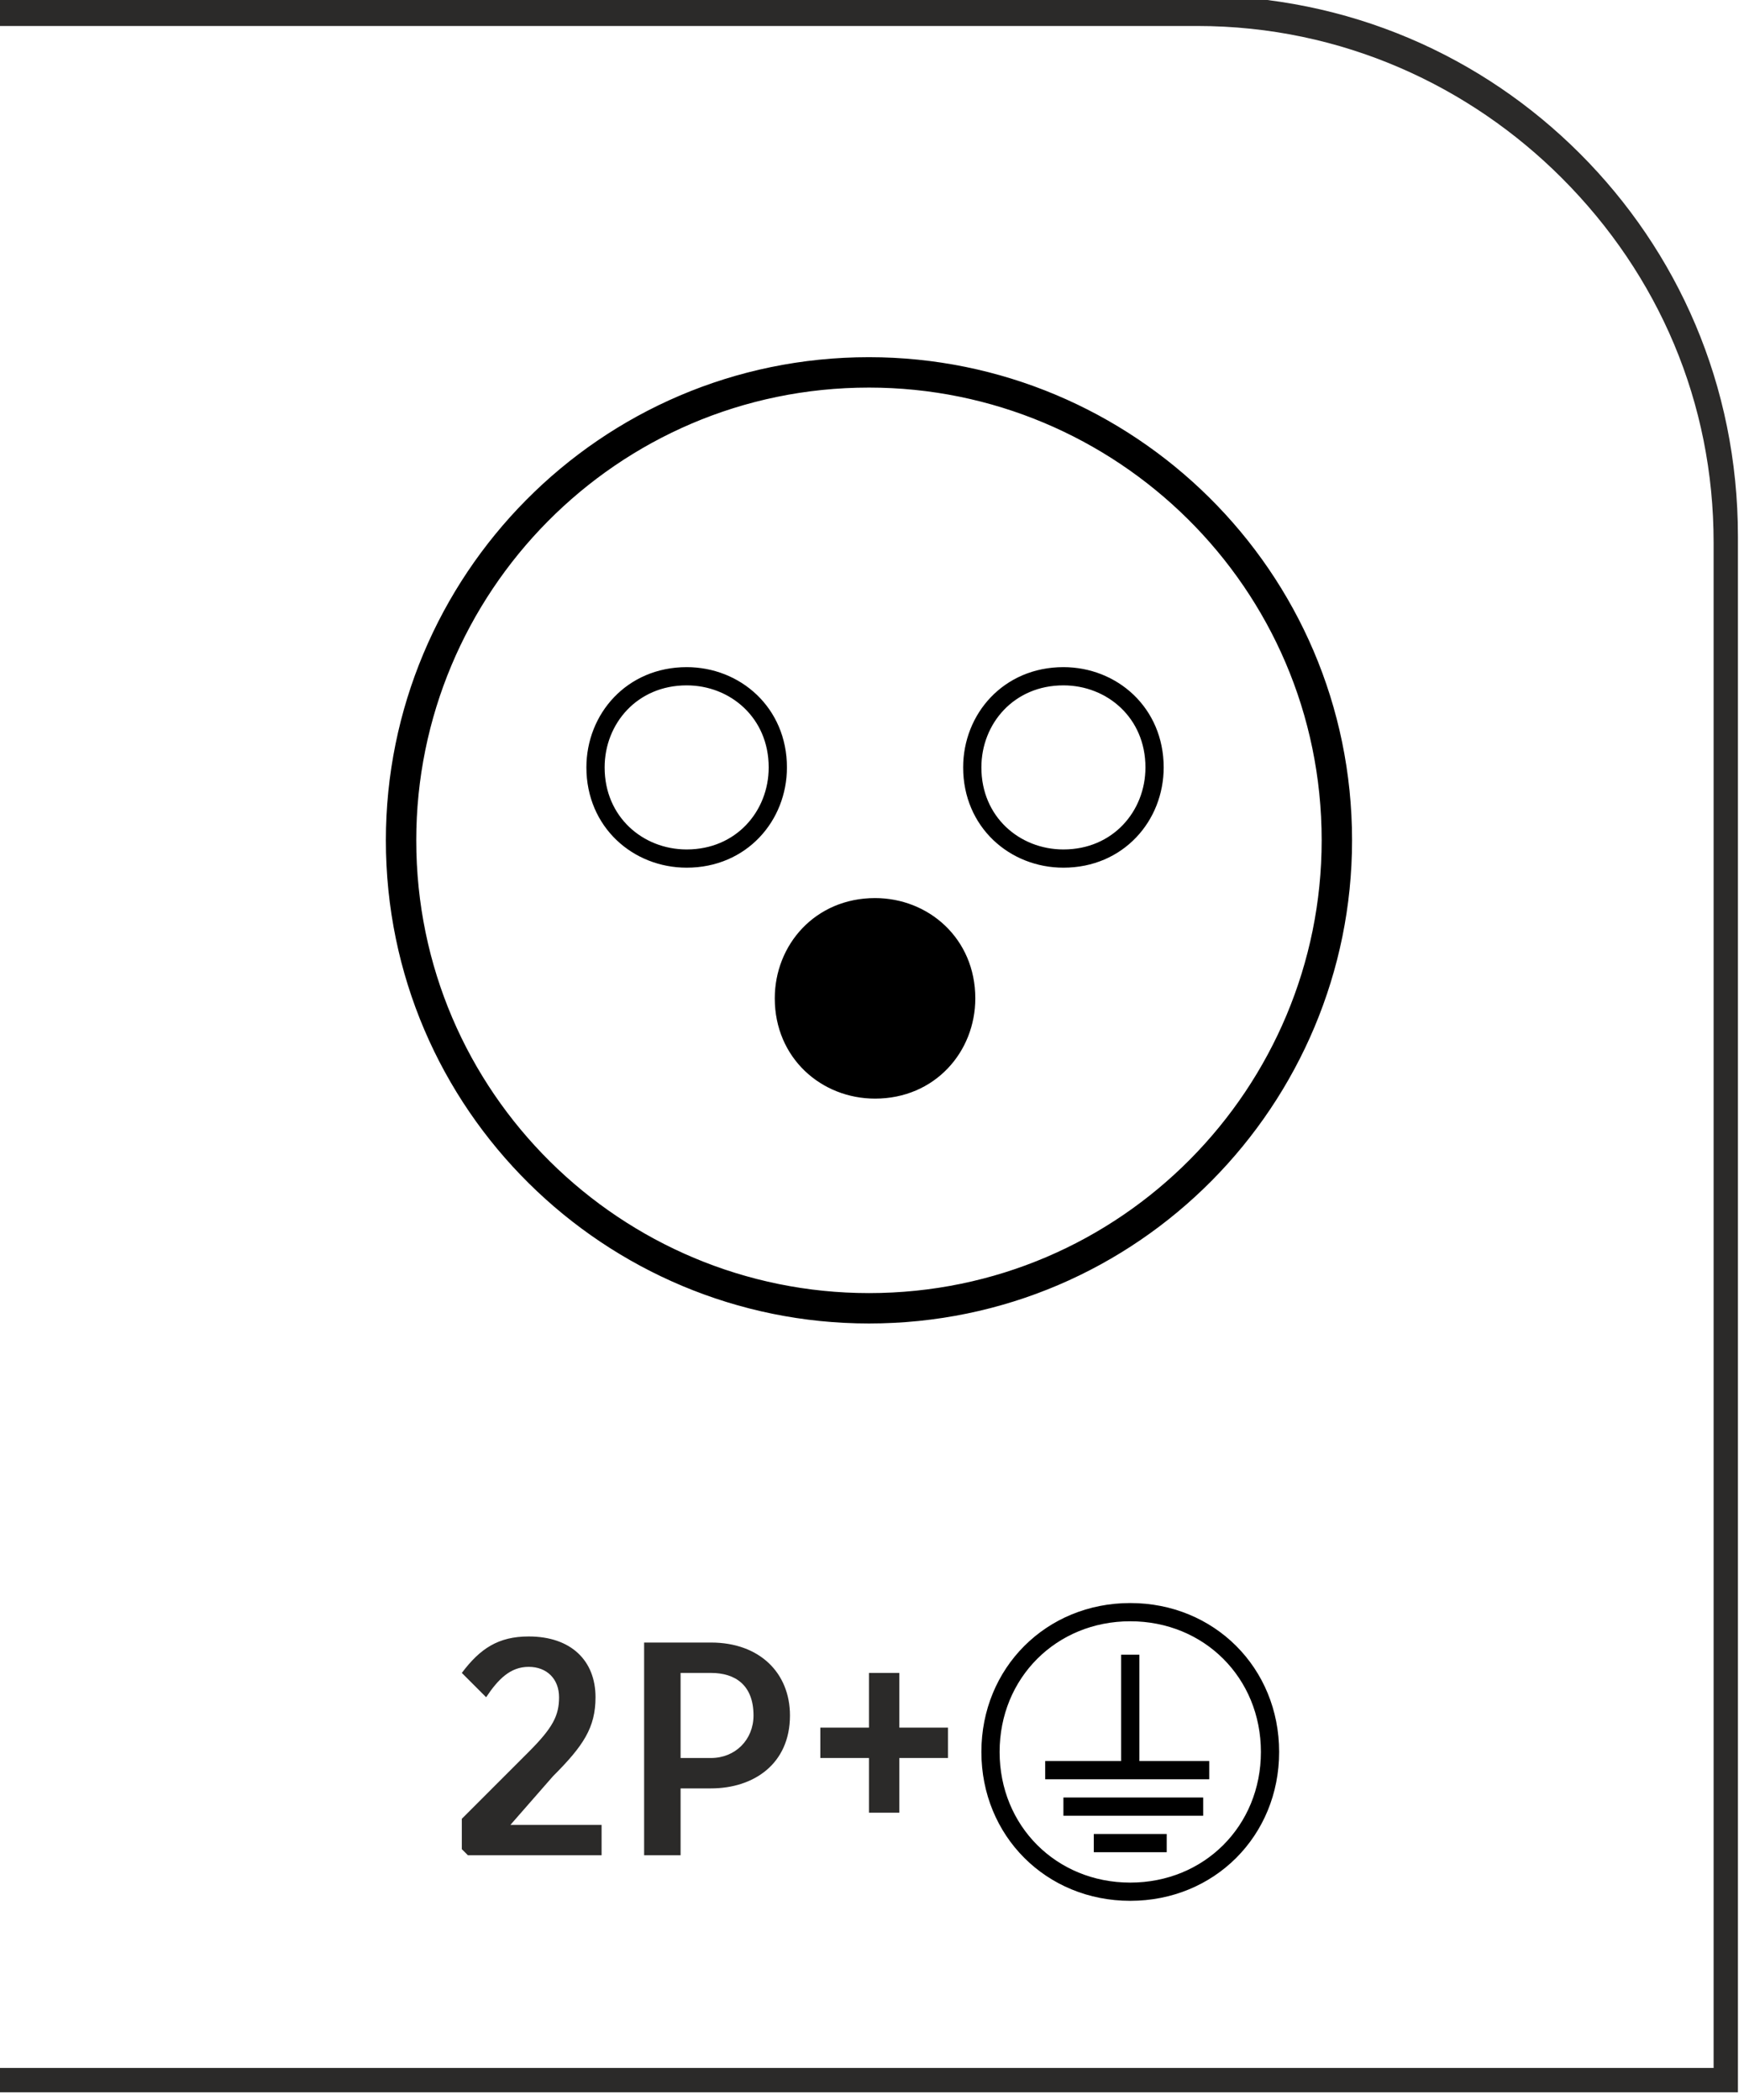
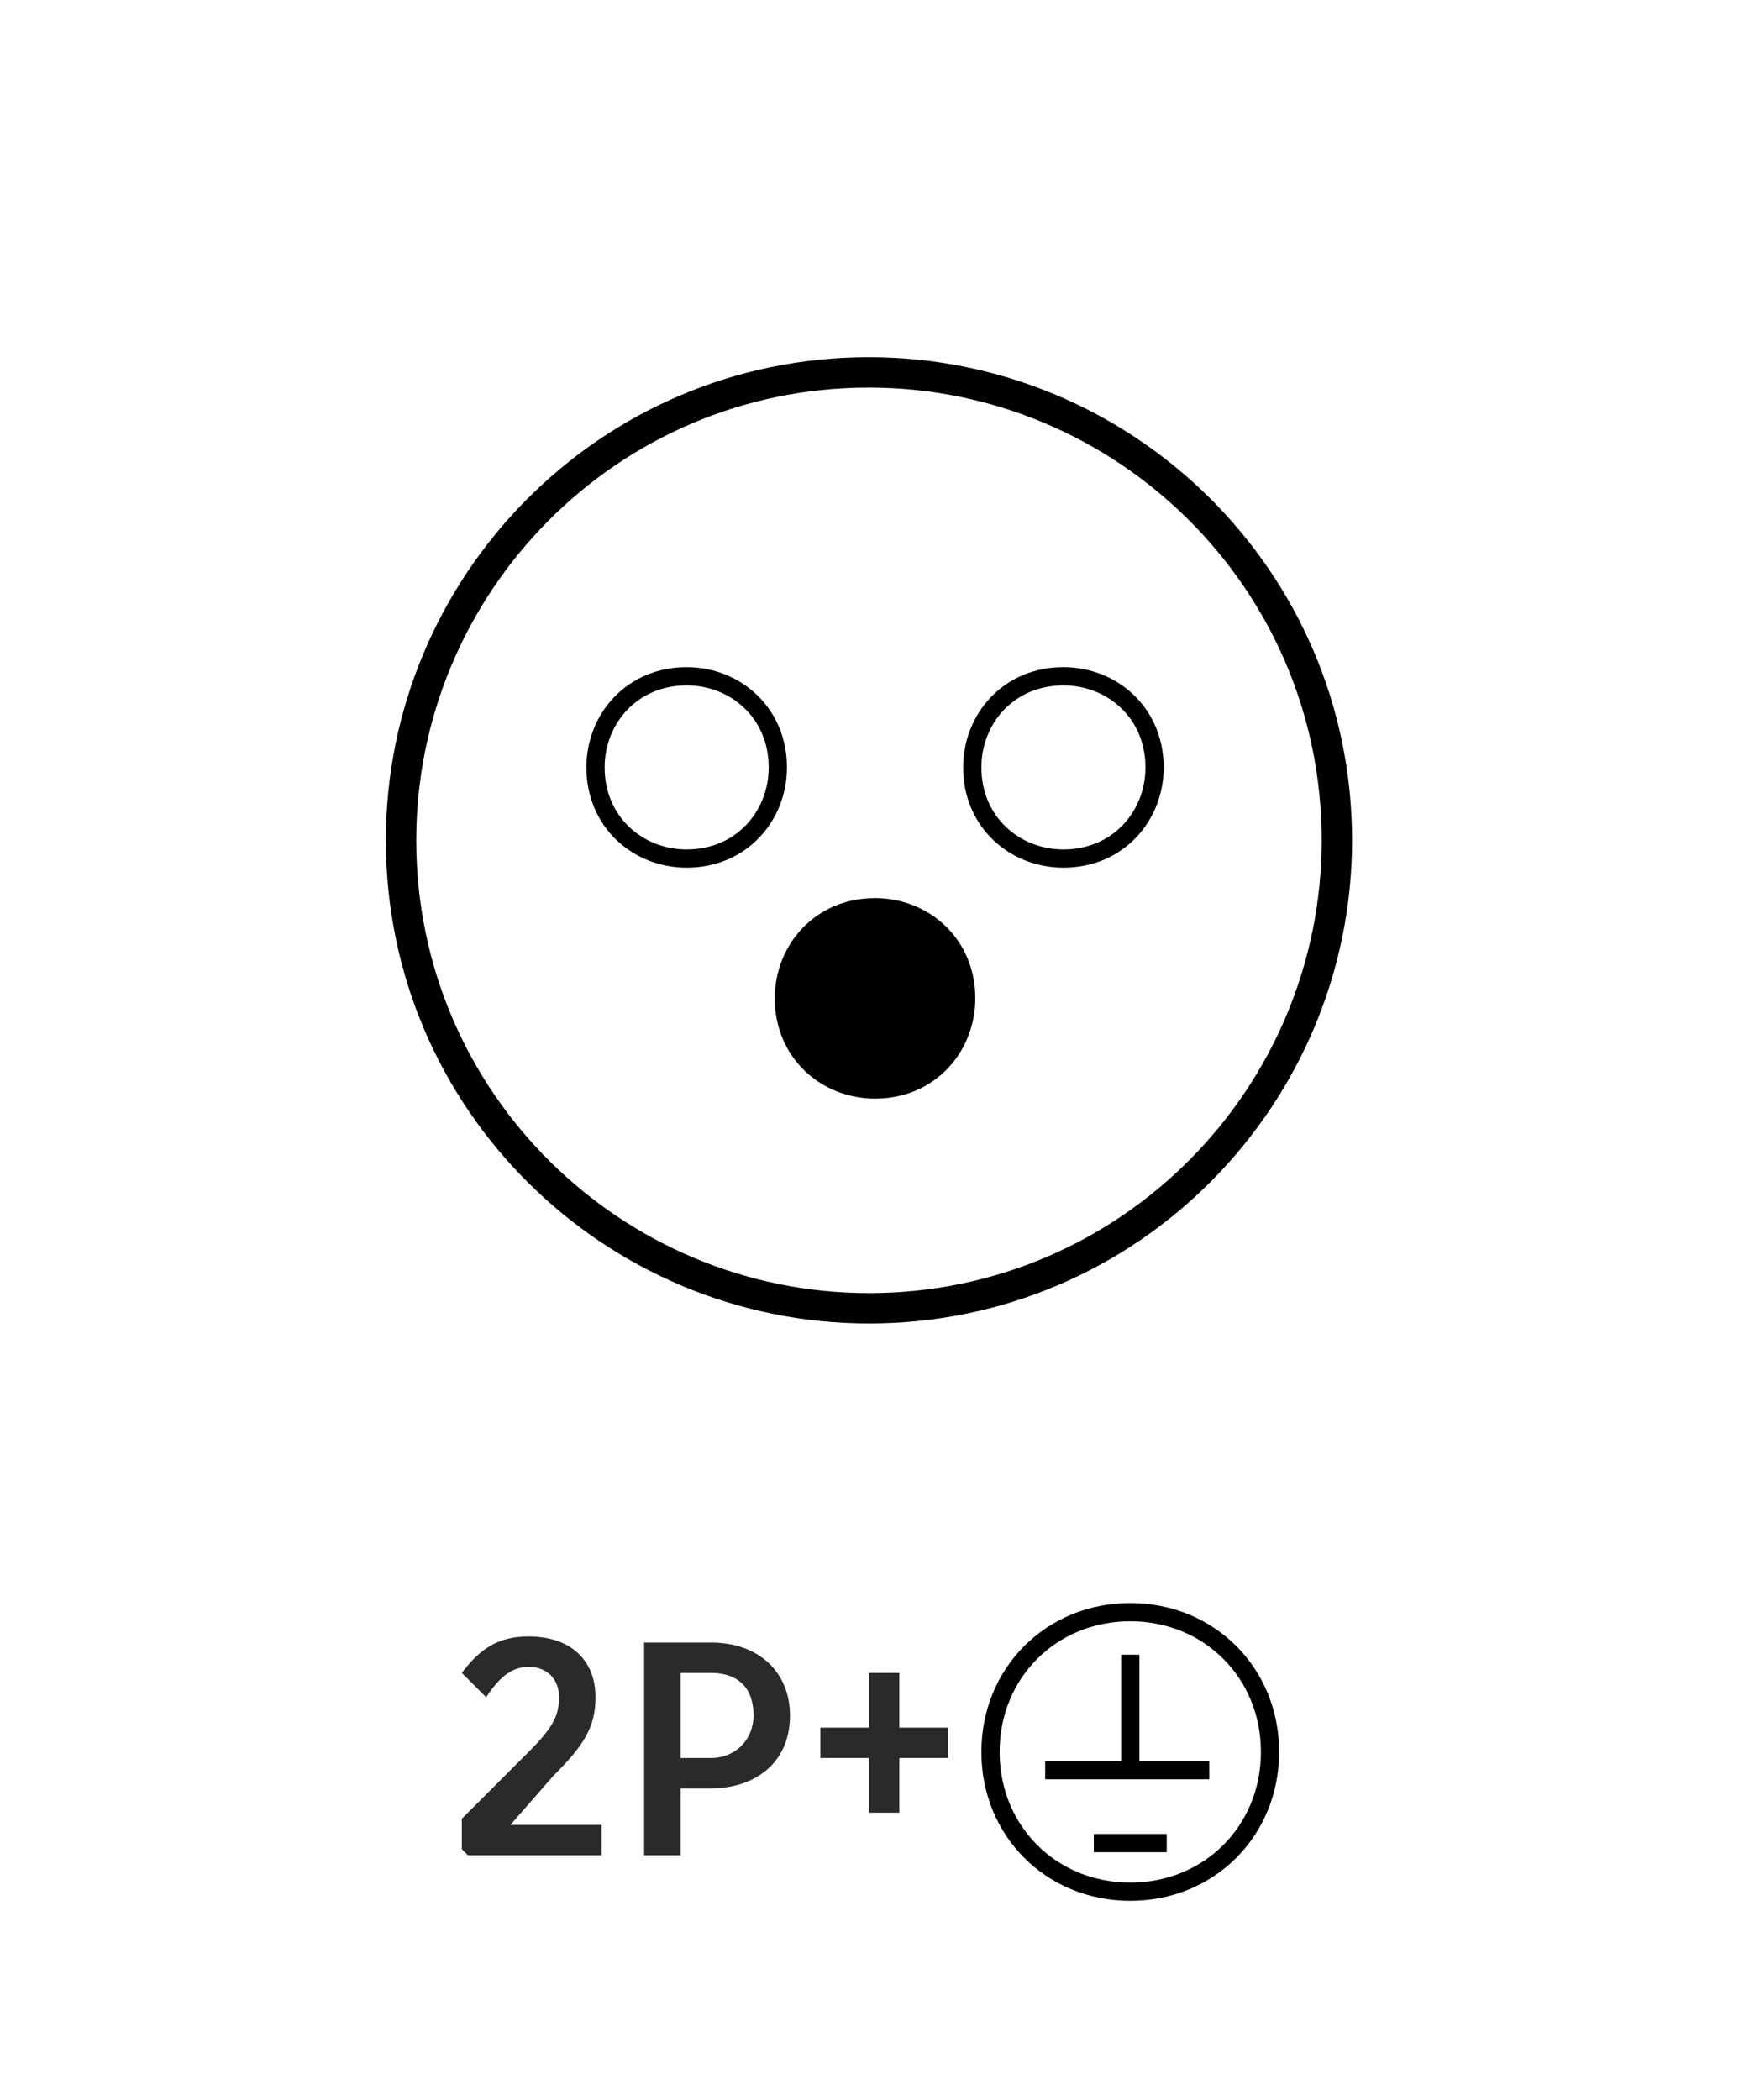
<svg xmlns="http://www.w3.org/2000/svg" xml:space="preserve" width="9.284mm" height="11.178mm" version="1.1" style="shape-rendering:geometricPrecision; text-rendering:geometricPrecision; image-rendering:optimizeQuality; fill-rule:evenodd; clip-rule:evenodd" viewBox="0 0 2.87 3.45">
  <defs>
    <style type="text/css">
   
    .str0 {stroke:black;stroke-width:0.05;stroke-miterlimit:22.926}
    .str1 {stroke:black;stroke-width:0.03;stroke-miterlimit:22.926}
    .fil1 {fill:none;fill-rule:nonzero}
    .fil2 {fill:black}
    .fil0 {fill:#2B2A29;fill-rule:nonzero}
   
  </style>
  </defs>
  <g id="Layer_x0020_1">
    <g id="_2611111705824">
-       <path class="fil0" d="M-0 3.4l2.82 0 0 -2.51c0,-0.23 -0.09,-0.44 -0.25,-0.6 -0.15,-0.15 -0.36,-0.25 -0.6,-0.25l-1.98 0 0 -0.05 1.98 0c0.25,0 0.47,0.1 0.63,0.26 0.16,0.16 0.26,0.38 0.26,0.63l0 2.56 -2.87 0 0 -0.05z" />
      <g>
        <path class="fil1 str0" d="M2.2 1.38c0,-0.43 -0.35,-0.77 -0.77,-0.77 -0.43,0 -0.77,0.35 -0.77,0.77 0,0.43 0.35,0.77 0.77,0.77 0.43,0 0.77,-0.35 0.77,-0.77z" />
        <path class="fil1 str1" d="M1.28 1.26c0,-0.09 -0.07,-0.15 -0.15,-0.15 -0.09,0 -0.15,0.07 -0.15,0.15 0,0.09 0.07,0.15 0.15,0.15 0.09,0 0.15,-0.07 0.15,-0.15z" />
        <path class="fil1 str1" d="M1.9 1.26c0,-0.09 -0.07,-0.15 -0.15,-0.15 -0.09,0 -0.15,0.07 -0.15,0.15 0,0.09 0.07,0.15 0.15,0.15 0.09,0 0.15,-0.07 0.15,-0.15z" />
        <path class="fil2 str1" d="M1.59 1.64c0,-0.09 -0.07,-0.15 -0.15,-0.15 -0.09,0 -0.15,0.07 -0.15,0.15 0,0.09 0.07,0.15 0.15,0.15 0.09,0 0.15,-0.07 0.15,-0.15z" />
      </g>
      <g>
        <g>
          <path class="fil1 str1" d="M2.09 2.88c0,-0.13 -0.1,-0.23 -0.23,-0.23 -0.13,0 -0.23,0.1 -0.23,0.23 0,0.13 0.1,0.23 0.23,0.23 0.13,0 0.23,-0.1 0.23,-0.23z" />
          <path class="fil1 str1" d="M1.72 2.91l0.27 0" />
-           <path class="fil1 str1" d="M1.75 2.97l0.23 0" />
          <path class="fil1 str1" d="M1.8 3.03l0.12 0" />
          <path class="fil1 str1" d="M1.86 2.91l0 -0.19" />
        </g>
        <path class="fil0" d="M0.77 3.05l0.22 0 0 -0.05 -0.15 0 0.07 -0.08c0.05,-0.05 0.07,-0.08 0.07,-0.13l0 -0c0,-0.06 -0.04,-0.1 -0.11,-0.1 -0.05,0 -0.08,0.02 -0.11,0.06l0.04 0.04c0.02,-0.03 0.04,-0.05 0.07,-0.05 0.03,0 0.05,0.02 0.05,0.05 0,0.03 -0.01,0.05 -0.05,0.09l-0.11 0.11 0 0.05zm0.29 0l0.06 0 0 -0.11 0.05 0c0.07,-0 0.13,-0.04 0.13,-0.12l0 -0c0,-0.07 -0.05,-0.12 -0.13,-0.12l-0.11 0 0 0.35zm0.06 -0.17l0 -0.13 0.05 0c0.04,0 0.07,0.02 0.07,0.07l0 0c0,0.04 -0.03,0.07 -0.07,0.07l-0.05 0zm0.31 0.1l0.05 0 0 -0.09 0.08 0 0 -0.05 -0.08 0 0 -0.09 -0.05 0 0 0.09 -0.08 0 0 0.05 0.08 0 0 0.09z" />
      </g>
    </g>
  </g>
</svg>